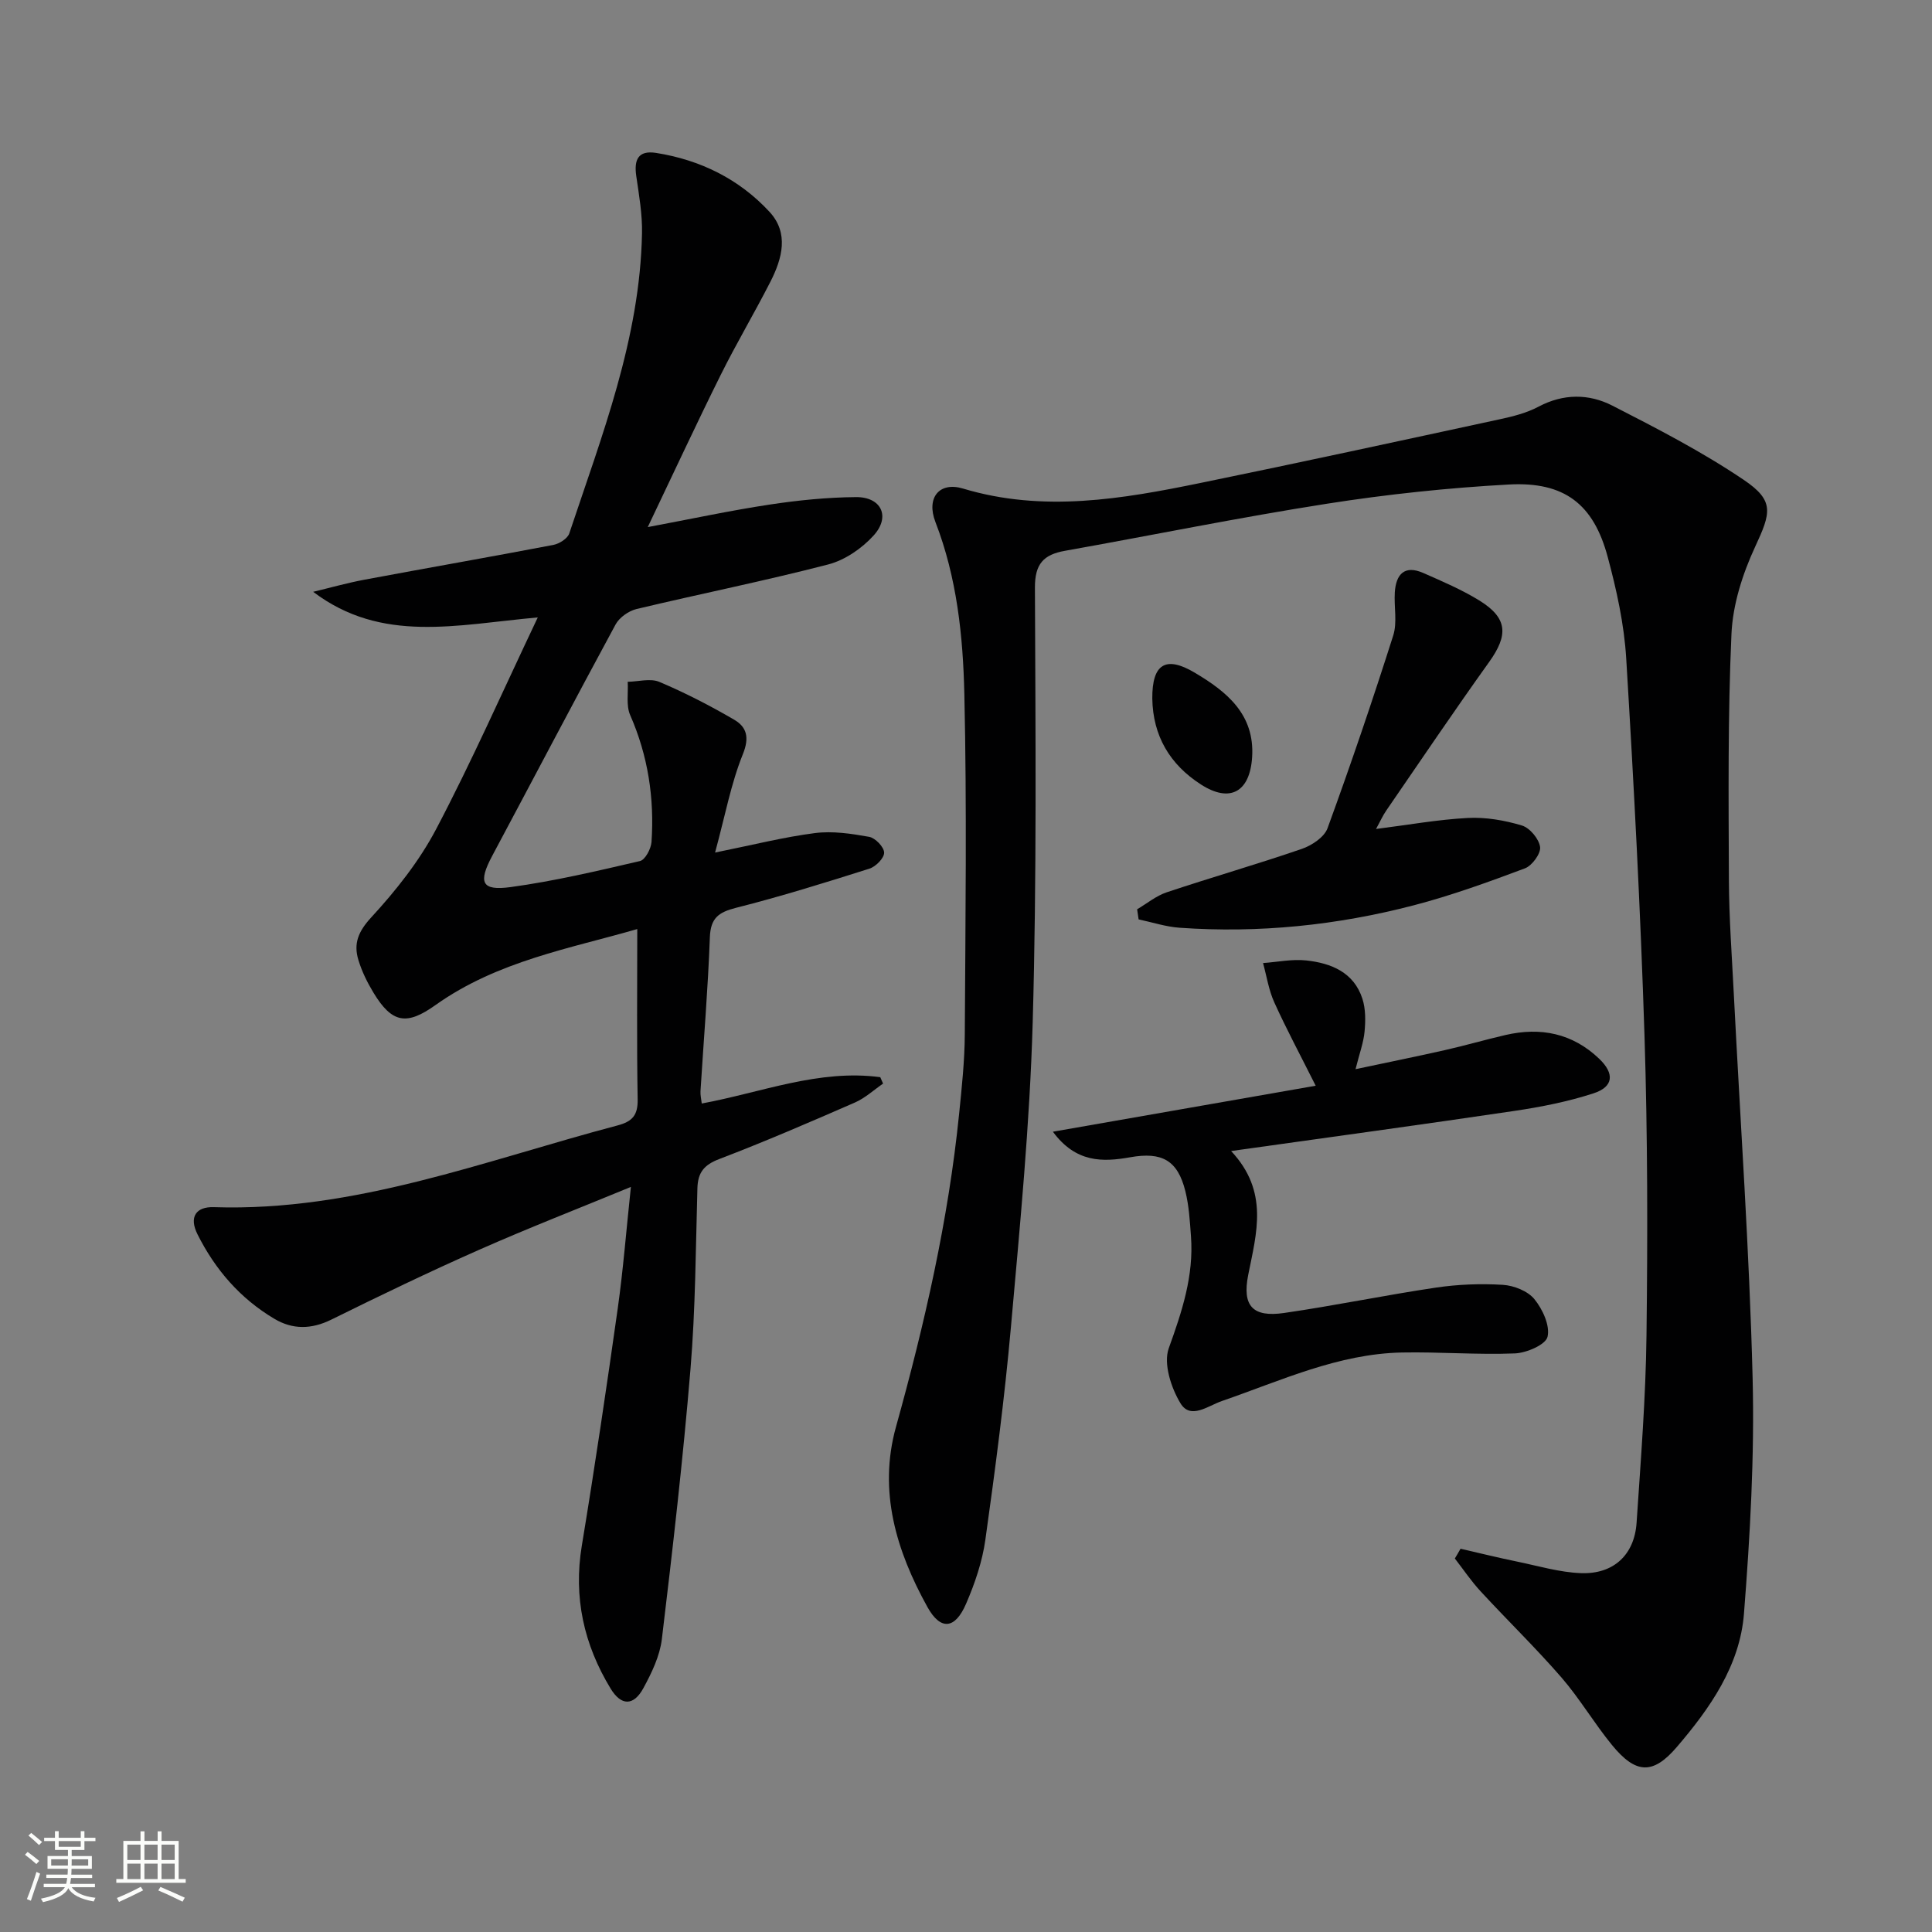
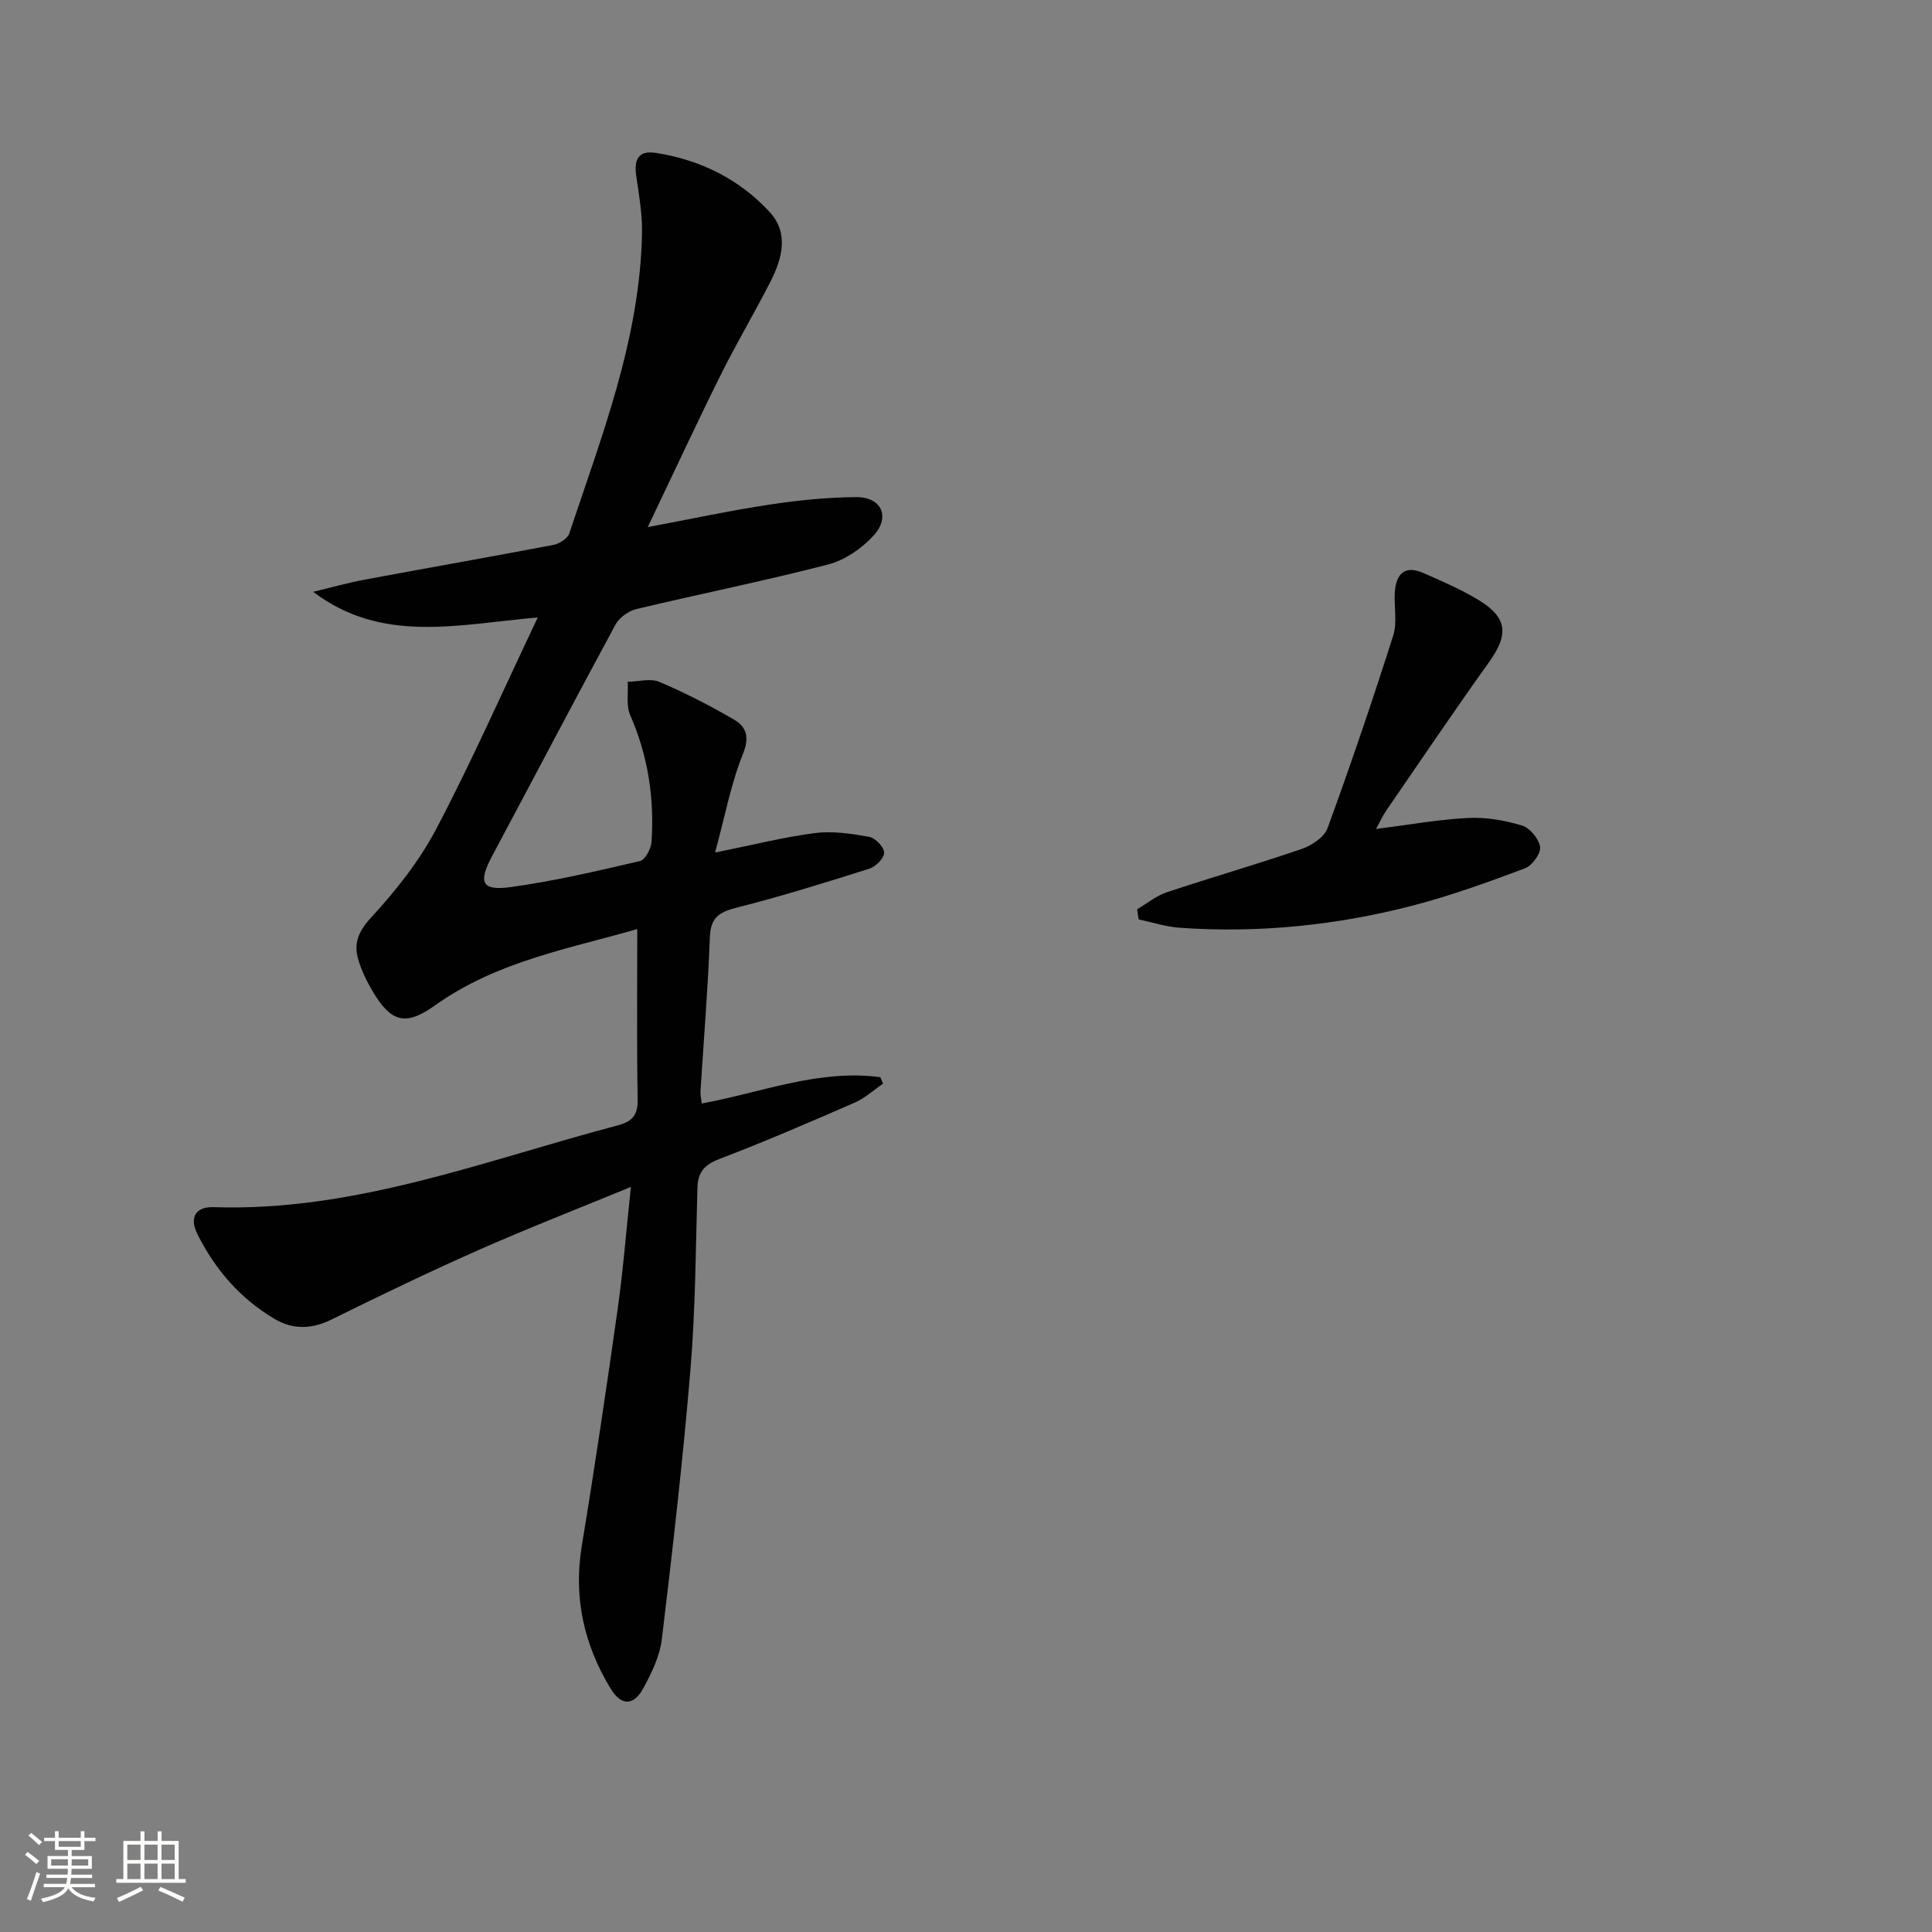
<svg xmlns="http://www.w3.org/2000/svg" enable-background="new 0 0 400 400" viewBox="0 0 400 400">
  <rect x="0" y="0" width="400" height="400" fill="#808080" stroke="none" />
  <path d="m5.17 384 .55-.58c.85.61 1.65 1.24 2.4 1.87l-.59.64c-.83-.73-1.62-1.38-2.36-1.93m1.22 9.53-.82-.34c.71-1.76 1.37-3.64 1.98-5.63.24.13.5.25.76.36-.6 1.67-1.24 3.54-1.92 5.61m-.5-13.5.57-.54c.56.44 1.31 1.06 2.26 1.87l-.64.64c-.68-.66-1.41-1.32-2.19-1.97m3.25.46h2.24v-1.36h.77v1.36h4.57v-1.36h.76v1.36h2.28v.69h-2.28v1.84h-2.64v1.26h4.18v2.64h-4.21c0 .45-.02.86-.05 1.21h4.32v.69h-4.38c-.04.34-.1.75-.19 1.22h5.15v.69h-4.82c.87 1.19 2.51 1.92 4.93 2.19-.17.31-.3.57-.37.76-2.77-.49-4.52-1.41-5.26-2.76-.56 1.26-2.3 2.23-5.24 2.9-.12-.24-.26-.48-.43-.72 2.73-.55 4.38-1.34 4.96-2.38h-4.38v-.69h4.65c.1-.38.17-.79.21-1.22h-4.32v-.69h4.4c.03-.34.05-.75.05-1.21h-4.2v-2.64h4.23v-1.26h-2.69v-1.84h-2.24zm1.46 4.46v1.29h3.45c.01-.4.02-.57.01-.53v-.32-.45h-3.46zm1.55-2.59h4.57v-1.19h-4.57zm6.11 2.59h-3.42v.77c-.01.19-.01.37-.02.53h3.44z" fill="#fbfcfa" />
  <path d="m32.63 379.16h.82v1.98h3.54v7.89h1.46v.78h-14.37v-.78h1.46v-7.89h3.55v-1.98h.82v1.98h2.73v-1.98zm-3.49 11.48.5.73c-1.61.82-3.28 1.63-5 2.41-.13-.27-.28-.55-.44-.82 1.75-.72 3.4-1.49 4.94-2.32m-2.78-5.55h2.73v-3.18h-2.73zm0 3.95h2.73v-3.2h-2.73zm3.54-3.95h2.73v-3.18h-2.73zm0 3.95h2.73v-3.2h-2.73zm7.89 4.68c-1.84-.92-3.51-1.7-5.02-2.32l.45-.73c1.89.8 3.57 1.55 5.04 2.23zm-1.62-11.81h-2.73v3.18h2.73zm-2.73 7.13h2.73v-3.2h-2.73z" fill="#fbfcfa" />
  <g fill="#010102">
-     <path d="m302.39 320.65c3.91.9 7.81 1.86 11.75 2.67 4.37.9 8.74 2.21 13.14 2.38 6.79.27 11.12-3.79 11.56-10.46.86-12.94 1.9-25.89 2.05-38.85.25-20.62.24-41.25-.41-61.86-.83-26.09-2.21-52.17-3.79-78.22-.43-7.07-1.99-14.16-3.84-21.03-2.93-10.92-8.97-15.59-20.43-14.97-12.58.69-25.17 2.02-37.62 3.97-18.17 2.84-36.21 6.53-54.32 9.76-4.43.79-6.23 2.71-6.21 7.63.12 29.99.39 60-.46 89.97-.6 21.07-2.64 42.12-4.51 63.13-1.31 14.71-3.24 29.38-5.29 44.01-.63 4.52-2.17 9.04-3.99 13.25-2.28 5.3-5.29 5.59-8.01.68-6.43-11.61-10.21-23.96-6.51-37.28 5.93-21.32 10.85-42.81 13.08-64.86.55-5.46 1.14-10.94 1.17-16.42.13-23.46.44-46.92-.09-70.37-.27-12.07-1.53-24.18-5.99-35.7-1.94-5.01.79-8.41 5.71-6.93 16.62 5 32.95 2.17 49.27-1.18 20.65-4.23 41.24-8.71 61.84-13.16 2.75-.59 5.59-1.31 8.04-2.61 5.16-2.74 10.44-2.7 15.29-.22 9.27 4.74 18.58 9.55 27.19 15.36 6.43 4.34 5.65 6.81 2.37 13.87-2.6 5.61-4.63 11.95-4.9 18.06-.76 16.93-.6 33.9-.53 50.85.03 7.98.63 15.95 1.03 23.93 1.34 26.41 3.21 52.8 3.88 79.23.41 16.25-.52 32.58-1.79 48.8-.84 10.78-7.04 19.61-13.92 27.64-4.94 5.77-8.5 5.57-13.42-.45-3.68-4.5-6.66-9.59-10.46-13.98-5.34-6.15-11.21-11.84-16.74-17.84-1.94-2.1-3.56-4.51-5.32-6.78.4-.65.79-1.34 1.18-2.02z" />
-     <path d="m130.62 245.74c-11 4.53-21.3 8.54-31.41 13.01-10.32 4.56-20.49 9.46-30.61 14.46-4.13 2.04-8.02 2.09-11.82-.18-7.05-4.19-12.23-10.17-15.89-17.48-1.8-3.59-.31-5.74 3.37-5.62 29.22.96 56.06-9.65 83.59-16.92 3.08-.81 4.23-2.12 4.17-5.4-.2-11.61-.08-23.23-.08-35.26-13.7 3.98-28.93 6.59-41.78 15.74-5.95 4.24-8.99 3.8-12.85-2.59-1.28-2.11-2.4-4.4-3.11-6.75-1.03-3.38-.04-5.87 2.63-8.78 5.12-5.56 9.99-11.69 13.49-18.35 7.32-13.91 13.68-28.33 21.02-43.79-16.86 1.52-32.31 5.44-46.5-5.3 3.54-.85 7.04-1.84 10.61-2.51 13.03-2.44 26.09-4.71 39.11-7.2 1.24-.24 2.94-1.31 3.3-2.37 6.76-20.3 14.65-40.35 15.06-62.16.08-3.94-.62-7.92-1.19-11.85-.48-3.34.36-5.37 4.11-4.78 9.16 1.45 17.19 5.41 23.47 12.19 4.08 4.41 2.64 9.67.21 14.45-3.32 6.51-7.07 12.81-10.32 19.35-5.02 10.1-9.77 20.34-15.09 31.48 9.16-1.72 17.19-3.45 25.29-4.67 5.88-.89 11.86-1.49 17.81-1.54 5.25-.05 7.21 4.03 3.68 7.93-2.43 2.69-5.95 5.11-9.41 6.01-13.14 3.41-26.48 6.08-39.69 9.23-1.63.39-3.54 1.74-4.33 3.18-8.62 15.91-17.02 31.95-25.55 47.92-2.94 5.51-2.24 7.3 3.83 6.47 9-1.23 17.9-3.33 26.76-5.39 1.08-.25 2.29-2.54 2.39-3.96.61-9.07-.72-17.83-4.42-26.26-.87-1.99-.37-4.58-.51-6.89 2.2-.04 4.7-.77 6.56.02 5.32 2.25 10.5 4.92 15.49 7.83 2.58 1.51 3.2 3.66 1.79 7.14-2.44 6.04-3.64 12.58-5.75 20.36 7.89-1.59 14.24-3.21 20.68-4.03 3.67-.47 7.54.12 11.23.78 1.26.23 3.06 2.1 3.09 3.26.03 1.12-1.72 2.9-3.03 3.32-9.15 2.9-18.33 5.76-27.63 8.11-3.61.92-5.27 2.11-5.42 6.1-.39 10.63-1.28 21.24-1.94 31.86-.05.79.15 1.6.26 2.56 12.39-2.29 24.27-7.15 36.96-5.45.19.44.38.89.58 1.33-1.94 1.33-3.74 3.01-5.86 3.93-9.28 4.05-18.59 8.07-28.04 11.68-3.18 1.21-4.45 2.8-4.54 6.06-.35 12.48-.4 24.99-1.43 37.41-1.55 18.68-3.69 37.31-5.93 55.93-.42 3.5-2.11 7-3.83 10.16-2.01 3.69-4.58 3.71-6.78.08-5.53-9.1-7.73-18.87-5.96-29.59 2.7-16.36 5.13-32.77 7.45-49.2 1.12-7.99 1.75-16.08 2.71-25.07z" />
-     <path d="m217.99 234.31c18.45-3.23 35.96-6.29 54.41-9.52-3.18-6.35-6.07-11.73-8.58-17.28-1.15-2.54-1.57-5.4-2.32-8.12 2.99-.21 6.03-.86 8.96-.54 5.14.56 9.84 2.45 11.61 7.93.68 2.1.66 4.55.45 6.79-.21 2.28-1.05 4.51-1.87 7.79 6.49-1.38 12.51-2.59 18.48-3.94 4.21-.95 8.36-2.16 12.56-3.13 7.29-1.69 13.89-.36 19.41 4.92 3.2 3.06 2.98 5.8-1.17 7.15-5.32 1.73-10.9 2.83-16.44 3.65-19.01 2.82-38.05 5.41-58.6 8.3 7.87 8.4 5.26 16.96 3.54 25.64-1.29 6.47.96 8.82 7.41 7.89 10.51-1.52 20.92-3.69 31.42-5.25 4.56-.68 9.27-.86 13.87-.58 2.29.14 5.16 1.27 6.54 2.95 1.71 2.09 3.28 5.49 2.73 7.81-.39 1.64-4.34 3.34-6.77 3.44-7.77.31-15.58-.34-23.36-.19-13.23.26-25.09 5.84-37.3 10.05-2.85.98-6.47 3.9-8.55.49-1.96-3.22-3.58-8.24-2.44-11.42 2.74-7.59 5.2-15.01 4.6-23.15-.23-3.13-.41-6.32-1.16-9.35-1.59-6.43-4.86-8.21-11.43-7.04-5.7 1.01-11.24 1.16-16-5.29z" />
+     <path d="m130.62 245.74c-11 4.53-21.3 8.54-31.41 13.01-10.32 4.56-20.49 9.46-30.61 14.46-4.13 2.04-8.02 2.09-11.82-.18-7.05-4.19-12.23-10.17-15.89-17.48-1.8-3.59-.31-5.74 3.37-5.62 29.22.96 56.06-9.65 83.59-16.92 3.08-.81 4.23-2.12 4.17-5.4-.2-11.61-.08-23.23-.08-35.26-13.7 3.98-28.93 6.59-41.78 15.74-5.95 4.24-8.99 3.8-12.85-2.59-1.28-2.11-2.4-4.4-3.11-6.75-1.03-3.38-.04-5.87 2.63-8.78 5.12-5.56 9.99-11.69 13.49-18.35 7.32-13.91 13.68-28.33 21.02-43.79-16.86 1.52-32.31 5.44-46.5-5.3 3.54-.85 7.04-1.84 10.61-2.51 13.03-2.44 26.09-4.71 39.11-7.2 1.24-.24 2.94-1.31 3.3-2.37 6.76-20.3 14.65-40.35 15.06-62.16.08-3.94-.62-7.92-1.19-11.85-.48-3.34.36-5.37 4.11-4.78 9.16 1.45 17.19 5.41 23.47 12.19 4.08 4.41 2.64 9.67.21 14.45-3.32 6.51-7.07 12.81-10.32 19.35-5.02 10.1-9.77 20.34-15.09 31.48 9.16-1.72 17.19-3.45 25.29-4.67 5.88-.89 11.86-1.49 17.81-1.54 5.25-.05 7.21 4.03 3.68 7.93-2.43 2.69-5.95 5.11-9.41 6.01-13.14 3.41-26.48 6.08-39.69 9.23-1.63.39-3.54 1.74-4.33 3.18-8.62 15.91-17.02 31.95-25.55 47.92-2.94 5.51-2.24 7.3 3.83 6.47 9-1.23 17.9-3.33 26.76-5.39 1.08-.25 2.29-2.54 2.39-3.96.61-9.07-.72-17.83-4.42-26.26-.87-1.99-.37-4.58-.51-6.89 2.2-.04 4.7-.77 6.56.02 5.32 2.25 10.5 4.92 15.49 7.83 2.58 1.51 3.2 3.66 1.79 7.14-2.44 6.04-3.64 12.58-5.75 20.36 7.89-1.59 14.24-3.21 20.68-4.03 3.67-.47 7.54.12 11.23.78 1.26.23 3.06 2.1 3.09 3.26.03 1.12-1.72 2.9-3.03 3.32-9.15 2.9-18.33 5.76-27.63 8.11-3.61.92-5.27 2.11-5.42 6.1-.39 10.63-1.28 21.24-1.94 31.86-.05.79.15 1.6.26 2.56 12.39-2.29 24.27-7.15 36.96-5.45.19.44.38.89.58 1.33-1.94 1.33-3.74 3.01-5.86 3.93-9.28 4.05-18.59 8.07-28.04 11.68-3.18 1.21-4.45 2.8-4.54 6.06-.35 12.48-.4 24.99-1.43 37.41-1.55 18.68-3.69 37.31-5.93 55.93-.42 3.5-2.11 7-3.83 10.16-2.01 3.69-4.58 3.71-6.78.08-5.53-9.1-7.73-18.87-5.96-29.59 2.7-16.36 5.13-32.77 7.45-49.2 1.12-7.99 1.75-16.08 2.71-25.07" />
    <path d="m235.43 188.26c2.03-1.2 3.94-2.79 6.13-3.52 9.28-3.1 18.7-5.8 27.95-8.98 2.07-.71 4.66-2.42 5.34-4.28 4.82-13.2 9.34-26.51 13.6-39.9.87-2.73.14-5.95.33-8.93.24-3.76 2.01-5.73 5.9-4.02 3.93 1.73 7.93 3.44 11.58 5.68 5.88 3.63 6.08 7.13 2.05 12.75-7.25 10.13-14.23 20.47-21.29 30.74-.74 1.07-1.27 2.28-2.13 3.83 6.68-.84 12.83-1.96 19.02-2.28 3.71-.19 7.6.48 11.18 1.56 1.64.49 3.54 2.77 3.77 4.45.18 1.35-1.65 3.86-3.13 4.42-7.58 2.84-15.23 5.62-23.05 7.66-15.86 4.13-32.05 5.8-48.45 4.64-2.86-.2-5.66-1.13-8.49-1.73-.1-.69-.2-1.39-.31-2.09z" />
-     <path d="m238.57 144.61c-.04-7.12 2.74-8.94 8.82-5.32 6.58 3.91 12.41 8.59 11.85 17.46-.46 7.25-4.6 9.54-10.61 5.66-6.42-4.13-9.94-10.05-10.06-17.8z" />
  </g>
</svg>